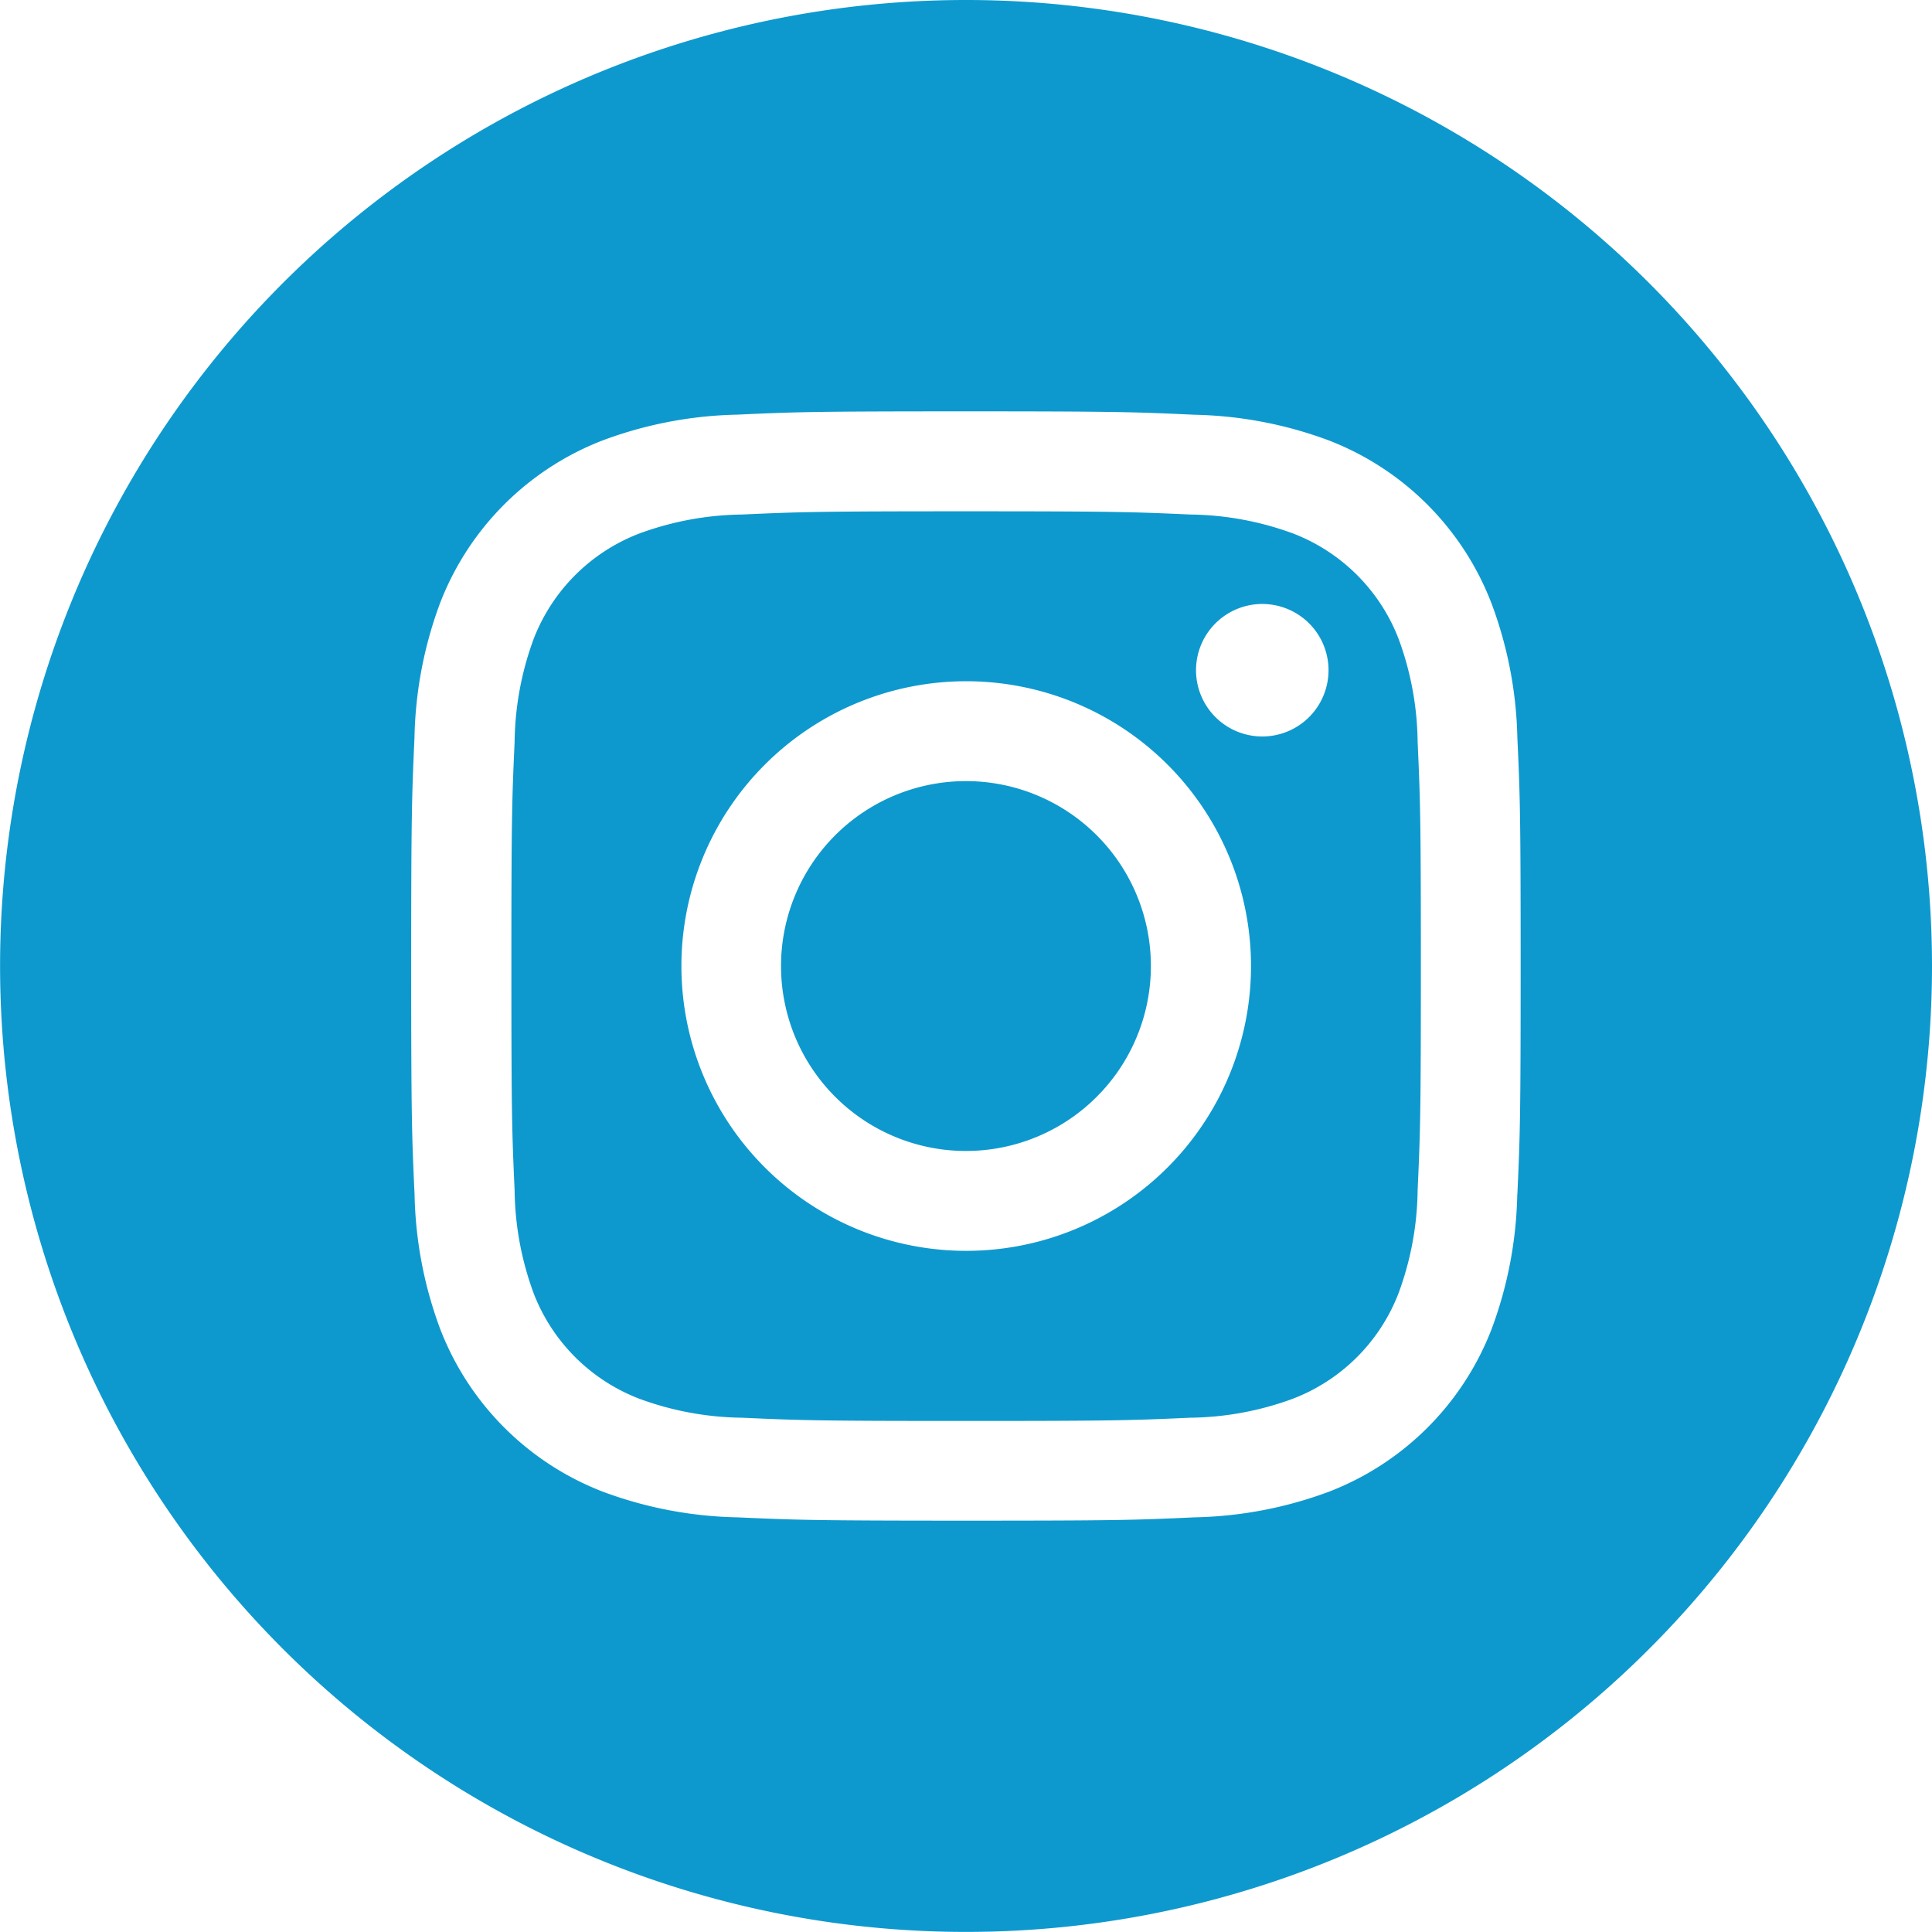
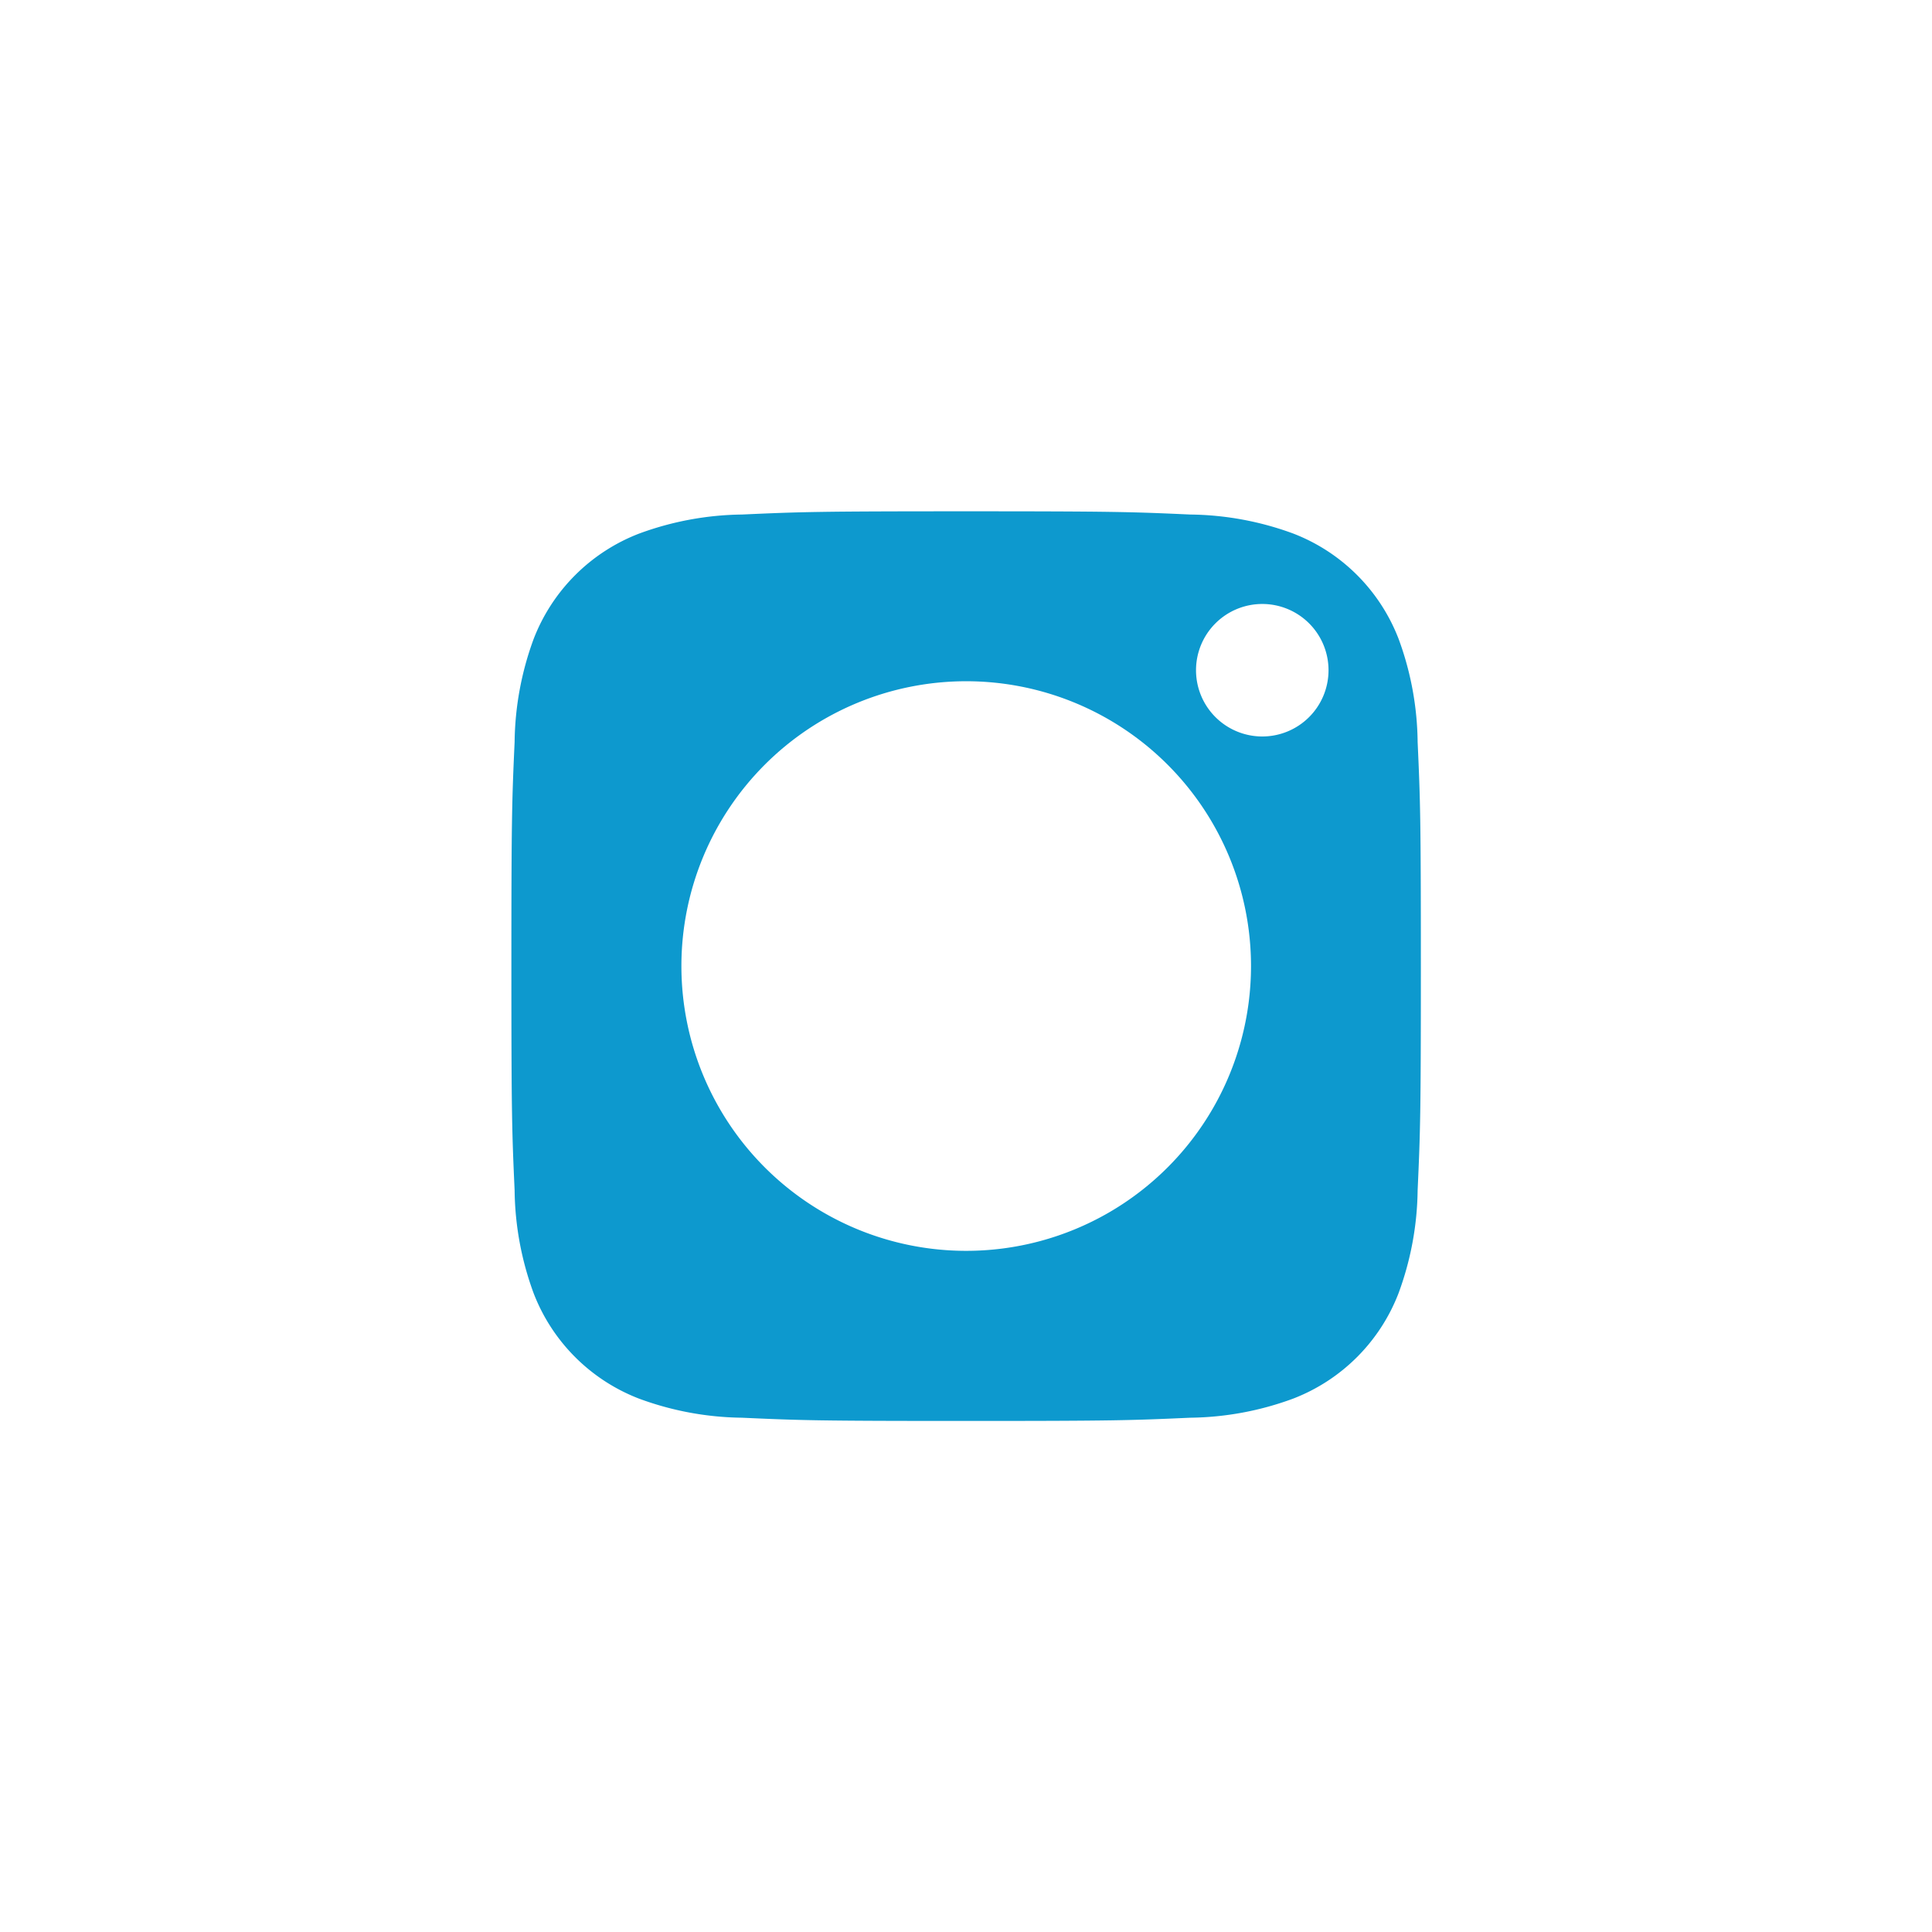
<svg xmlns="http://www.w3.org/2000/svg" width="23.329" height="23.329" viewBox="0 0 23.329 23.329">
  <defs>
    <style>.a{fill:#0d99ce;}</style>
  </defs>
-   <path class="a" d="M211.465,209.233A2.233,2.233,0,1,1,209.233,207,2.233,2.233,0,0,1,211.465,209.233Zm0,0" transform="translate(-197.568 -197.568)" />
-   <path class="a" d="M11.664,0A11.664,11.664,0,1,0,23.329,11.664,11.666,11.666,0,0,0,11.664,0Zm6.657,14.426a4.914,4.914,0,0,1-.311,1.626,3.425,3.425,0,0,1-1.959,1.959,4.917,4.917,0,0,1-1.626.311c-.714.033-.942.04-2.761.04s-2.047-.008-2.762-.04a4.918,4.918,0,0,1-1.626-.311,3.425,3.425,0,0,1-1.959-1.959,4.913,4.913,0,0,1-.311-1.626c-.033-.714-.041-.943-.041-2.762s.008-2.047.04-2.761a4.915,4.915,0,0,1,.311-1.626A3.427,3.427,0,0,1,7.277,5.318,4.919,4.919,0,0,1,8.9,5.007c.714-.033.942-.04,2.761-.04s2.047.008,2.761.041a4.92,4.92,0,0,1,1.626.311,3.426,3.426,0,0,1,1.959,1.959A4.914,4.914,0,0,1,18.322,8.9c.033.714.04.942.04,2.761S18.355,13.712,18.322,14.426Zm0,0" />
  <path class="a" d="M146.2,137.029a2.218,2.218,0,0,0-1.271-1.271,3.706,3.706,0,0,0-1.244-.23c-.706-.032-.918-.039-2.707-.039s-2,.007-2.707.039a3.709,3.709,0,0,0-1.244.231,2.219,2.219,0,0,0-1.271,1.271,3.708,3.708,0,0,0-.23,1.244c-.032.706-.039.918-.039,2.707s.007,2,.039,2.707a3.707,3.707,0,0,0,.23,1.244,2.218,2.218,0,0,0,1.271,1.271,3.7,3.7,0,0,0,1.244.231c.706.032.918.039,2.706.039s2-.007,2.707-.039a3.7,3.7,0,0,0,1.244-.231,2.218,2.218,0,0,0,1.271-1.271,3.709,3.709,0,0,0,.231-1.244c.032-.706.039-.918.039-2.707s-.007-2-.039-2.707A3.7,3.7,0,0,0,146.2,137.029Zm-5.221,7.39a3.439,3.439,0,1,1,3.439-3.439A3.439,3.439,0,0,1,140.976,144.419Zm3.575-6.211a.8.8,0,1,1,.8-.8A.8.8,0,0,1,144.551,138.208Zm0,0" transform="translate(-129.312 -129.315)" />
</svg>